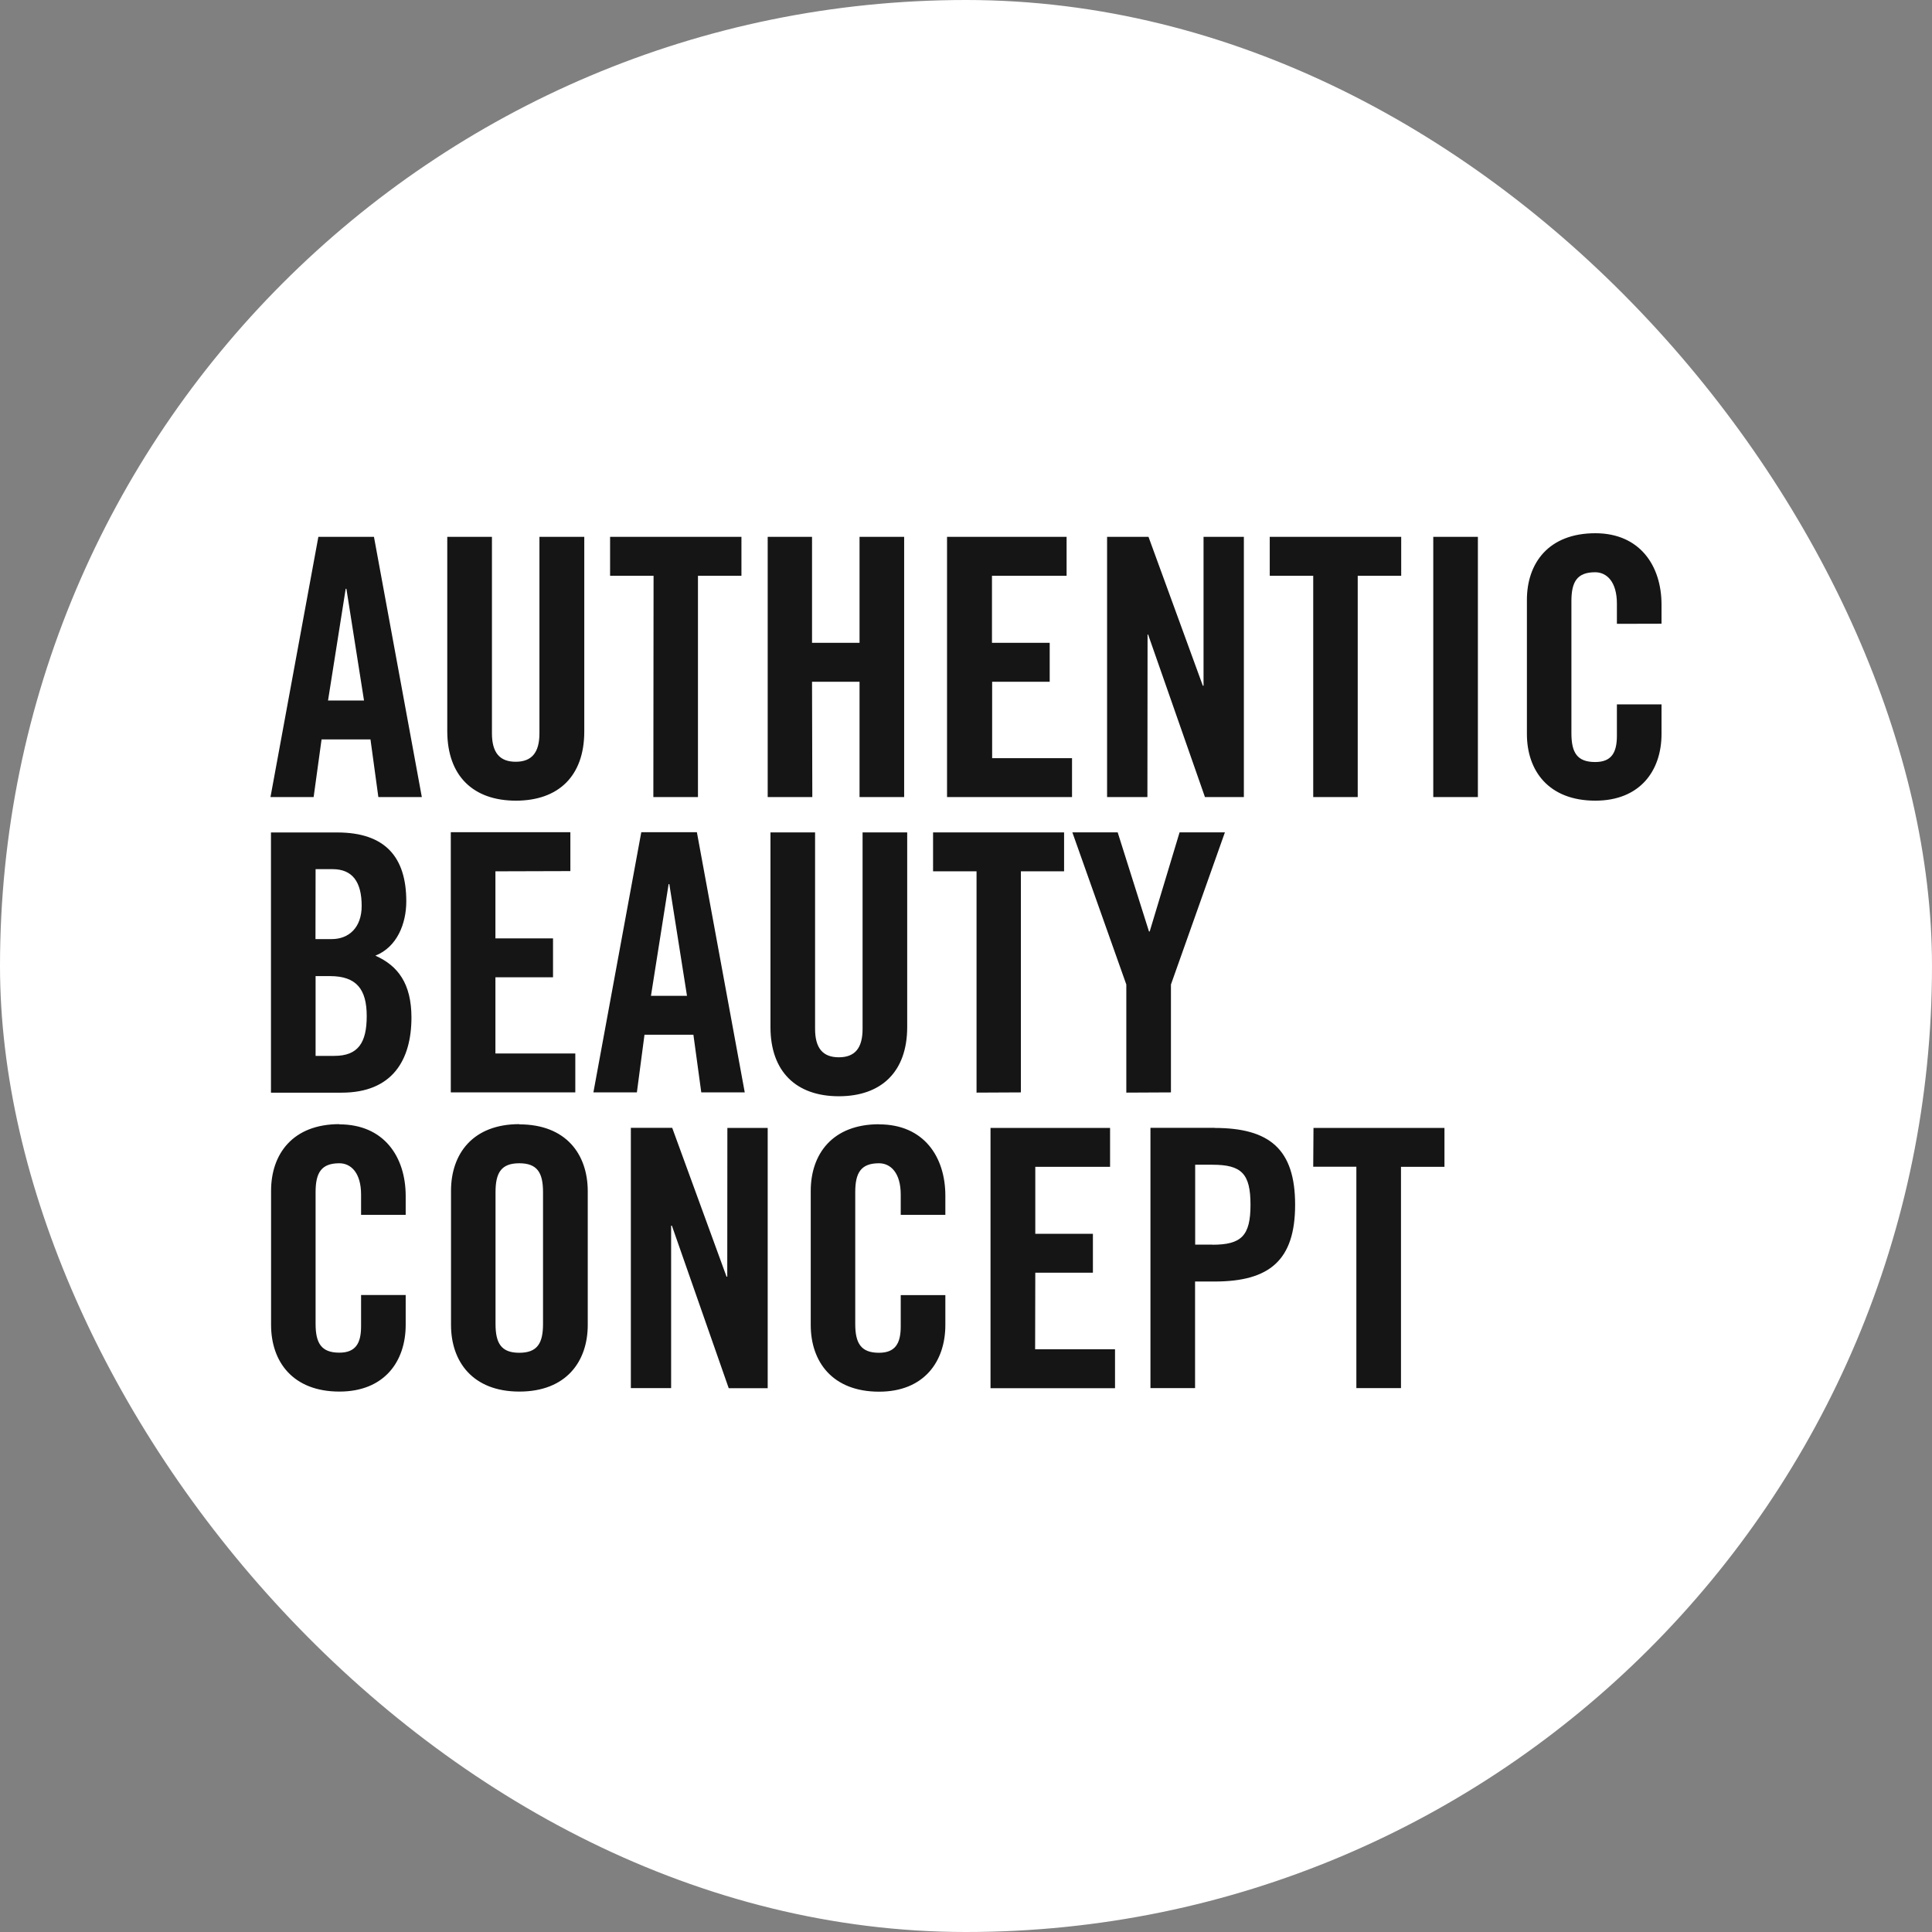
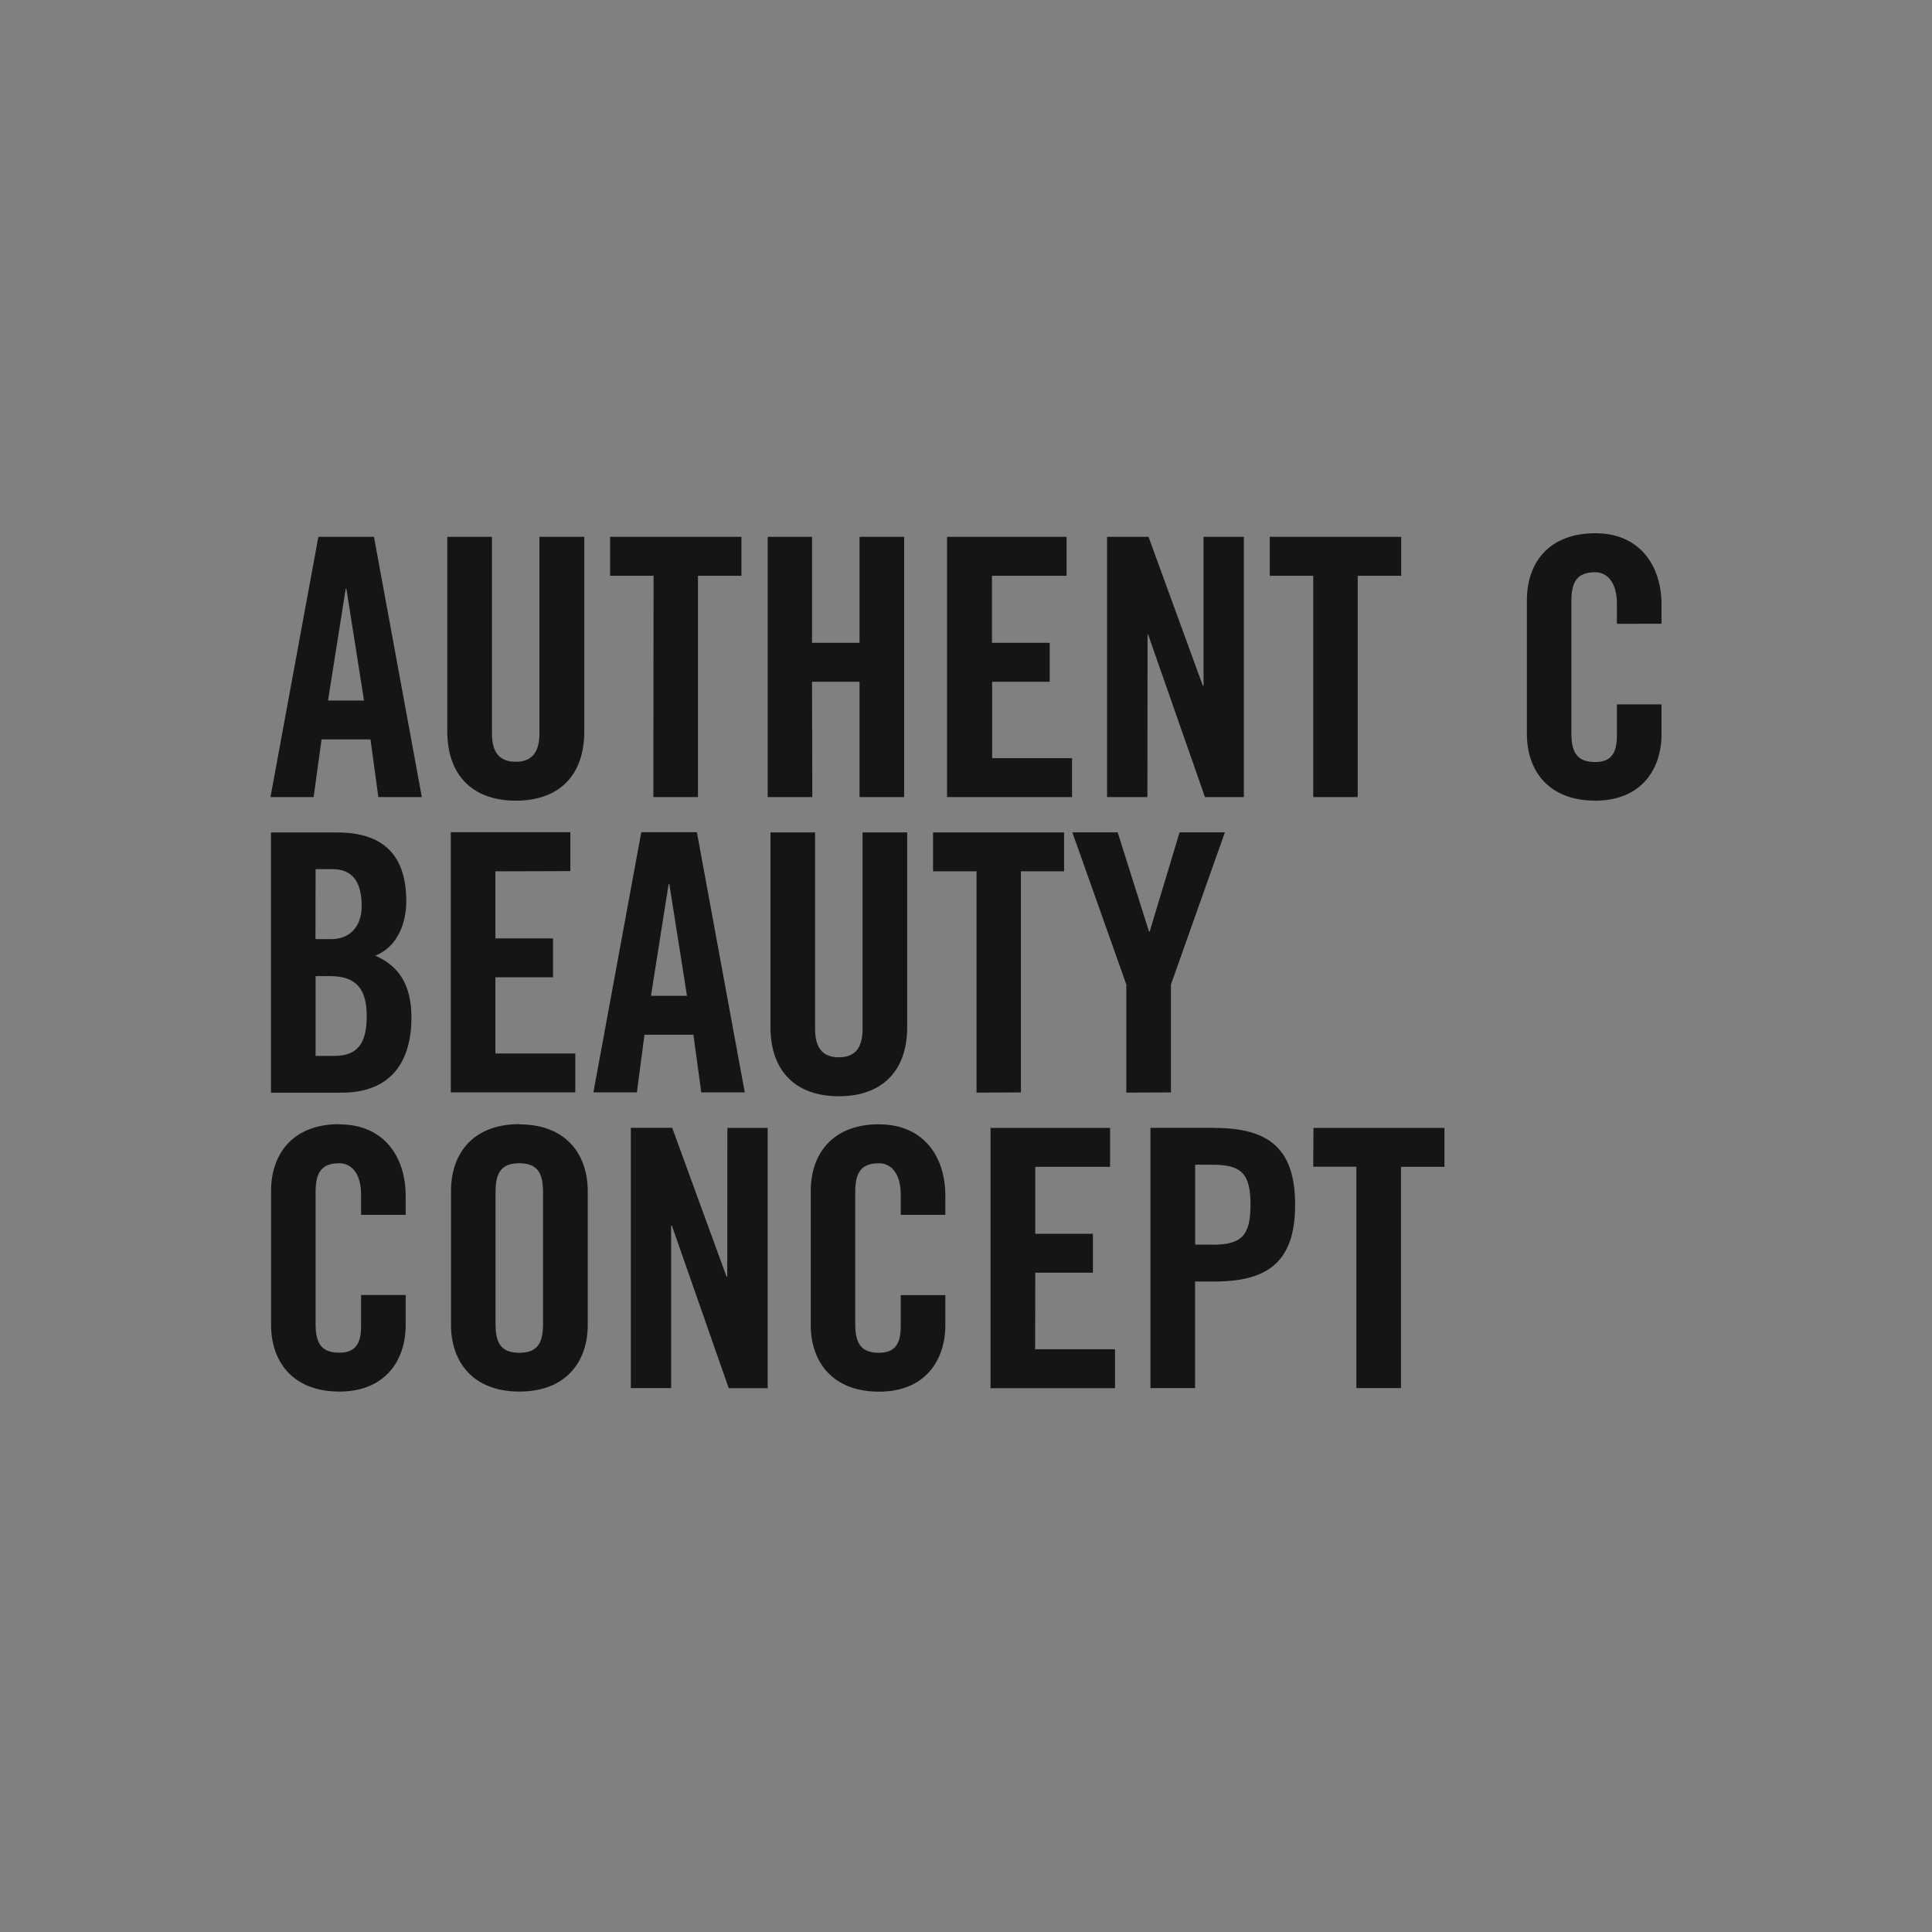
<svg xmlns="http://www.w3.org/2000/svg" width="250" height="250" viewBox="0 0 250 250" fill="none">
  <rect x="0" y="0" width="250" height="250" fill="#808080" stroke="none" />
-   <rect width="250" height="250" rx="125" fill="white" />
-   <path d="M41.196 69.464L35 103.142H40.584L41.61 95.681H47.94L48.959 103.142H54.585L48.39 69.464H41.196ZM42.447 90.646L44.733 76.187H44.824L47.103 90.646H42.447ZM66.758 103.606C72.25 103.606 75.605 100.435 75.605 94.654V69.464H69.803V94.886C69.803 97.362 68.826 98.571 66.73 98.571C64.634 98.571 63.657 97.362 63.657 94.886V69.464H57.876V94.661C57.904 100.435 61.259 103.606 66.758 103.606ZM84.543 103.142H90.316V74.506H95.942V69.464H78.945V74.506H84.571L84.543 103.142ZM105.077 88.219H111.224V103.142H116.997V69.464H111.224V83.177H105.077V69.464H99.339V103.142H105.113L105.077 88.219ZM138.72 98.107H128.383V88.219H135.83V83.177H128.361V74.506H138.017V69.464H122.546V103.142H138.72V98.107ZM148.495 82.108H148.565L155.921 103.142H160.956V69.464H155.738V88.733H155.647L148.615 69.464H143.256V103.142H148.474L148.495 82.108ZM175.689 103.142V74.506H181.315V69.464H164.304V74.506H169.93V103.142H175.689ZM185.464 103.142H191.238V69.464H185.464V103.142ZM215 80.709V78.234C215 73.198 212.187 69 206.435 69C200.38 69 197.581 72.875 197.581 77.629V94.978C197.581 99.738 200.394 103.606 206.435 103.606C212.208 103.606 215 99.738 215 94.978V91.145H209.226V95.203C209.226 97.397 208.523 98.606 206.414 98.606C204.086 98.606 203.34 97.397 203.34 94.879V77.783C203.34 75.266 204.086 74.049 206.414 74.049C207.904 74.049 209.226 75.266 209.226 78.114V80.723L215 80.709ZM48.572 123.662C51.385 122.544 52.574 119.513 52.574 116.63C52.574 110.892 49.824 107.72 43.636 107.72H35.063V141.391H44.205C50.773 141.391 53.242 137.172 53.242 131.644C53.228 127.298 51.519 124.97 48.572 123.662ZM40.837 112.467H43.031C45.591 112.467 46.8 114.098 46.8 117.228C46.8 120.041 45.127 121.518 42.932 121.518H40.823L40.837 112.467ZM43.263 136.63H40.837V126.307H42.7C46.146 126.307 47.454 128.03 47.454 131.482C47.454 134.935 46.336 136.63 43.263 136.63ZM73.805 112.72V107.685H58.333V141.356H74.444V136.321H64.107V126.461H71.561V121.426H64.107V112.748L73.805 112.72ZM83.397 133.895H89.726L90.745 141.356H96.371L90.176 107.685H82.982L76.786 141.356H82.412L83.397 133.895ZM86.519 114.401H86.61L88.896 128.859H84.234L86.519 114.401ZM117.391 132.868V107.713H111.617V133.135C111.617 135.603 110.64 136.813 108.544 136.813C106.449 136.813 105.471 135.603 105.471 133.135V107.713H99.698V132.896C99.698 138.684 103.045 141.855 108.544 141.855C114.044 141.855 117.391 138.684 117.391 132.896V132.868ZM132.103 141.356V112.748H137.693V107.713H120.738V112.748H126.364V141.384L132.103 141.356ZM151.519 141.356V127.397L158.502 107.706H152.637L148.769 120.533H148.678L144.627 107.706H138.762L145.745 127.397V141.384L151.519 141.356ZM43.924 145.463C37.876 145.463 35.077 149.331 35.077 154.091V171.44C35.077 176.201 37.89 180.069 43.924 180.069C49.698 180.069 52.496 176.201 52.496 171.44V167.572H46.723V171.63C46.723 173.817 46.02 175.034 43.91 175.034C41.582 175.034 40.837 173.817 40.837 171.3V154.26C40.837 151.743 41.582 150.526 43.91 150.526C45.401 150.526 46.723 151.743 46.723 154.584V157.2H52.496V154.724C52.482 149.689 49.684 145.491 43.91 145.491L43.924 145.463ZM67.208 145.463C61.153 145.463 58.361 149.331 58.361 154.091V171.44C58.361 176.201 61.174 180.069 67.208 180.069C73.242 180.069 76.055 176.201 76.055 171.44V154.12C76.041 149.359 73.249 145.491 67.194 145.491L67.208 145.463ZM70.267 171.314C70.267 173.831 69.522 175.048 67.194 175.048C64.866 175.048 64.121 173.831 64.121 171.314V154.26C64.121 151.743 64.866 150.526 67.194 150.526C69.522 150.526 70.267 151.743 70.267 154.26V171.314ZM94.107 165.203H94.016L86.983 145.941H81.632V179.619H86.843V158.599H86.941L94.297 179.633H99.339V145.955H94.121L94.107 165.203ZM113.755 145.477C107.707 145.477 104.909 149.345 104.909 154.106V171.454C104.909 176.215 107.722 180.083 113.755 180.083C119.536 180.083 122.328 176.215 122.328 171.454V167.587H116.554V171.644C116.554 173.831 115.851 175.048 113.741 175.048C111.413 175.048 110.668 173.831 110.668 171.314V154.26C110.668 151.743 111.413 150.526 113.741 150.526C115.232 150.526 116.554 151.743 116.554 154.584V157.2H122.328V154.724C122.328 149.689 119.536 145.491 113.755 145.491V145.477ZM133.966 164.689H141.421V159.654H133.966V150.99H143.643V145.955H128.172V179.633H144.283V174.591H133.945L133.966 164.689ZM157.173 145.941H148.868V179.619H154.641V165.828H157.159C164.283 165.828 167.588 163.072 167.588 155.892C167.588 148.712 164.283 145.955 157.159 145.955L157.173 145.941ZM156.892 161.053H154.655V150.716H156.892C160.661 150.716 161.814 151.876 161.814 155.892C161.814 159.907 160.647 161.068 156.878 161.068L156.892 161.053ZM169.93 150.976H175.513V179.619H181.287V150.99H186.913V145.955H169.965L169.93 150.976Z" fill="#151515" />
+   <path d="M41.196 69.464L35 103.142H40.584L41.61 95.681H47.94L48.959 103.142H54.585L48.39 69.464H41.196ZM42.447 90.646L44.733 76.187H44.824L47.103 90.646H42.447ZM66.758 103.606C72.25 103.606 75.605 100.435 75.605 94.654V69.464H69.803V94.886C69.803 97.362 68.826 98.571 66.73 98.571C64.634 98.571 63.657 97.362 63.657 94.886V69.464H57.876V94.661C57.904 100.435 61.259 103.606 66.758 103.606ZM84.543 103.142H90.316V74.506H95.942V69.464H78.945V74.506H84.571L84.543 103.142ZM105.077 88.219H111.224V103.142H116.997V69.464H111.224V83.177H105.077V69.464H99.339V103.142H105.113L105.077 88.219ZM138.72 98.107H128.383V88.219H135.83V83.177H128.361V74.506H138.017V69.464H122.546V103.142H138.72V98.107ZM148.495 82.108H148.565L155.921 103.142H160.956V69.464H155.738V88.733H155.647L148.615 69.464H143.256V103.142H148.474L148.495 82.108ZM175.689 103.142V74.506H181.315V69.464H164.304V74.506H169.93V103.142H175.689ZM185.464 103.142H191.238V69.464V103.142ZM215 80.709V78.234C215 73.198 212.187 69 206.435 69C200.38 69 197.581 72.875 197.581 77.629V94.978C197.581 99.738 200.394 103.606 206.435 103.606C212.208 103.606 215 99.738 215 94.978V91.145H209.226V95.203C209.226 97.397 208.523 98.606 206.414 98.606C204.086 98.606 203.34 97.397 203.34 94.879V77.783C203.34 75.266 204.086 74.049 206.414 74.049C207.904 74.049 209.226 75.266 209.226 78.114V80.723L215 80.709ZM48.572 123.662C51.385 122.544 52.574 119.513 52.574 116.63C52.574 110.892 49.824 107.72 43.636 107.72H35.063V141.391H44.205C50.773 141.391 53.242 137.172 53.242 131.644C53.228 127.298 51.519 124.97 48.572 123.662ZM40.837 112.467H43.031C45.591 112.467 46.8 114.098 46.8 117.228C46.8 120.041 45.127 121.518 42.932 121.518H40.823L40.837 112.467ZM43.263 136.63H40.837V126.307H42.7C46.146 126.307 47.454 128.03 47.454 131.482C47.454 134.935 46.336 136.63 43.263 136.63ZM73.805 112.72V107.685H58.333V141.356H74.444V136.321H64.107V126.461H71.561V121.426H64.107V112.748L73.805 112.72ZM83.397 133.895H89.726L90.745 141.356H96.371L90.176 107.685H82.982L76.786 141.356H82.412L83.397 133.895ZM86.519 114.401H86.61L88.896 128.859H84.234L86.519 114.401ZM117.391 132.868V107.713H111.617V133.135C111.617 135.603 110.64 136.813 108.544 136.813C106.449 136.813 105.471 135.603 105.471 133.135V107.713H99.698V132.896C99.698 138.684 103.045 141.855 108.544 141.855C114.044 141.855 117.391 138.684 117.391 132.896V132.868ZM132.103 141.356V112.748H137.693V107.713H120.738V112.748H126.364V141.384L132.103 141.356ZM151.519 141.356V127.397L158.502 107.706H152.637L148.769 120.533H148.678L144.627 107.706H138.762L145.745 127.397V141.384L151.519 141.356ZM43.924 145.463C37.876 145.463 35.077 149.331 35.077 154.091V171.44C35.077 176.201 37.89 180.069 43.924 180.069C49.698 180.069 52.496 176.201 52.496 171.44V167.572H46.723V171.63C46.723 173.817 46.02 175.034 43.91 175.034C41.582 175.034 40.837 173.817 40.837 171.3V154.26C40.837 151.743 41.582 150.526 43.91 150.526C45.401 150.526 46.723 151.743 46.723 154.584V157.2H52.496V154.724C52.482 149.689 49.684 145.491 43.91 145.491L43.924 145.463ZM67.208 145.463C61.153 145.463 58.361 149.331 58.361 154.091V171.44C58.361 176.201 61.174 180.069 67.208 180.069C73.242 180.069 76.055 176.201 76.055 171.44V154.12C76.041 149.359 73.249 145.491 67.194 145.491L67.208 145.463ZM70.267 171.314C70.267 173.831 69.522 175.048 67.194 175.048C64.866 175.048 64.121 173.831 64.121 171.314V154.26C64.121 151.743 64.866 150.526 67.194 150.526C69.522 150.526 70.267 151.743 70.267 154.26V171.314ZM94.107 165.203H94.016L86.983 145.941H81.632V179.619H86.843V158.599H86.941L94.297 179.633H99.339V145.955H94.121L94.107 165.203ZM113.755 145.477C107.707 145.477 104.909 149.345 104.909 154.106V171.454C104.909 176.215 107.722 180.083 113.755 180.083C119.536 180.083 122.328 176.215 122.328 171.454V167.587H116.554V171.644C116.554 173.831 115.851 175.048 113.741 175.048C111.413 175.048 110.668 173.831 110.668 171.314V154.26C110.668 151.743 111.413 150.526 113.741 150.526C115.232 150.526 116.554 151.743 116.554 154.584V157.2H122.328V154.724C122.328 149.689 119.536 145.491 113.755 145.491V145.477ZM133.966 164.689H141.421V159.654H133.966V150.99H143.643V145.955H128.172V179.633H144.283V174.591H133.945L133.966 164.689ZM157.173 145.941H148.868V179.619H154.641V165.828H157.159C164.283 165.828 167.588 163.072 167.588 155.892C167.588 148.712 164.283 145.955 157.159 145.955L157.173 145.941ZM156.892 161.053H154.655V150.716H156.892C160.661 150.716 161.814 151.876 161.814 155.892C161.814 159.907 160.647 161.068 156.878 161.068L156.892 161.053ZM169.93 150.976H175.513V179.619H181.287V150.99H186.913V145.955H169.965L169.93 150.976Z" fill="#151515" />
</svg>